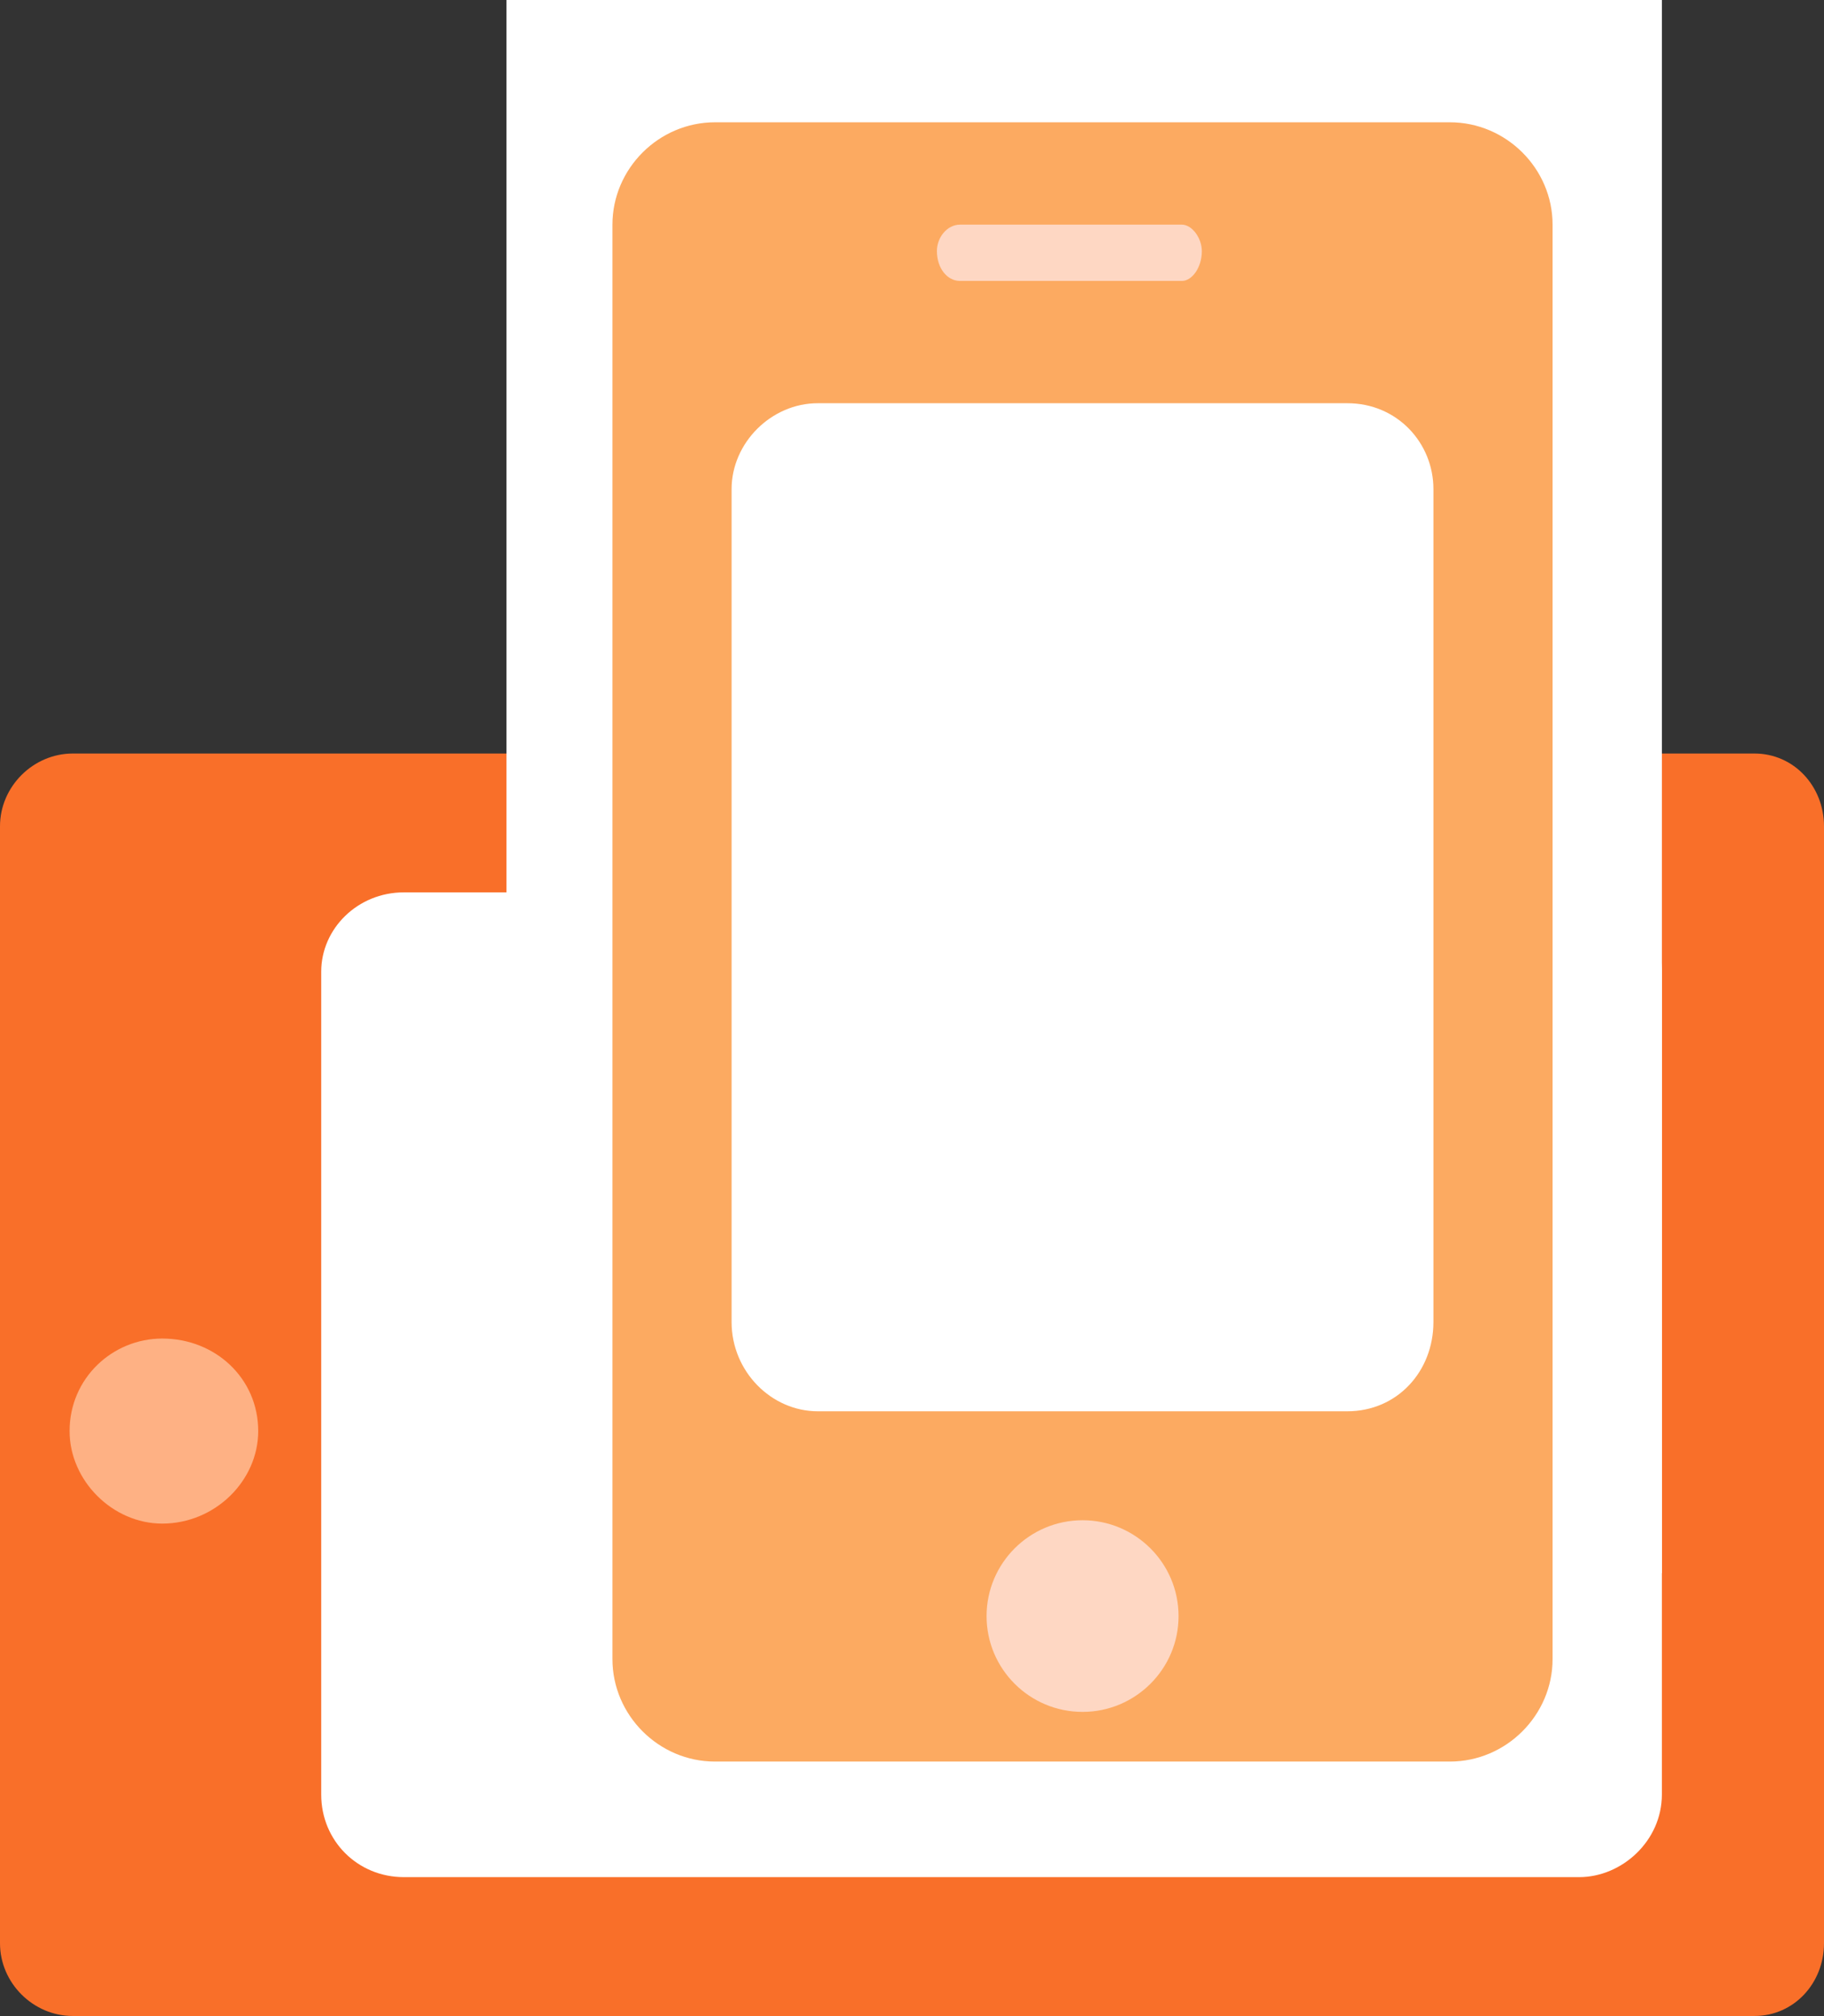
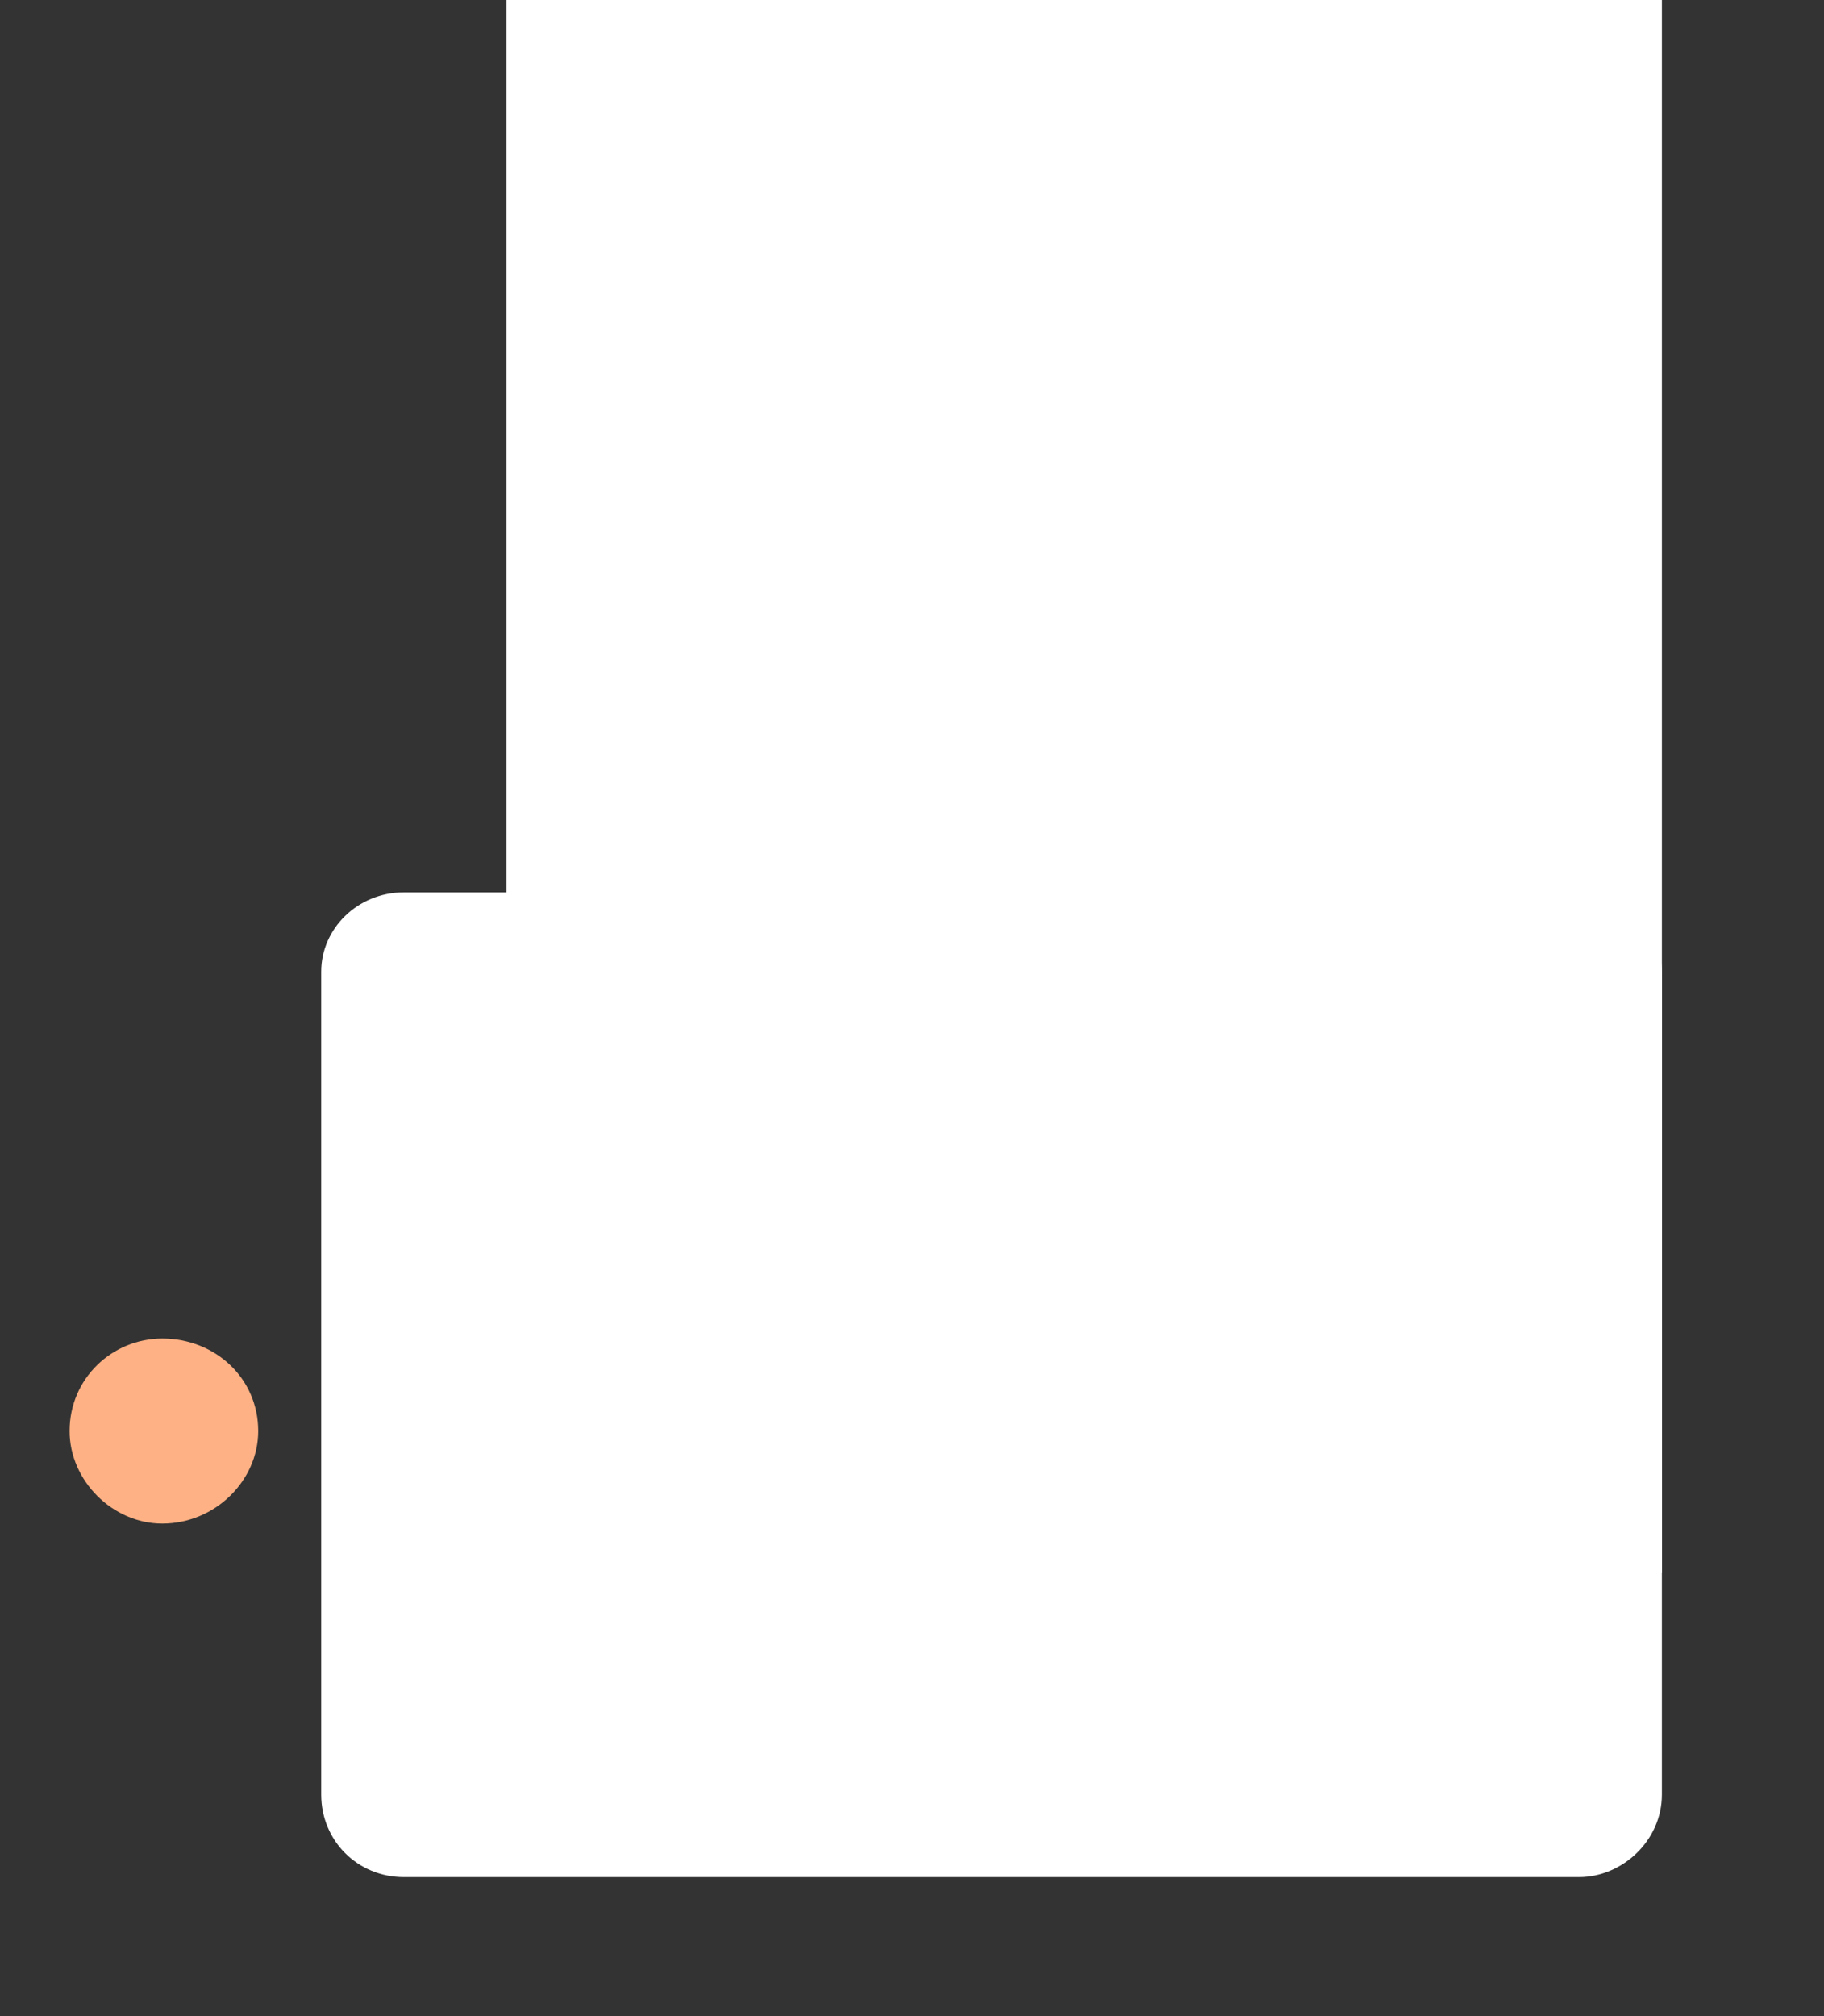
<svg xmlns="http://www.w3.org/2000/svg" id="Layer_1" x="0px" y="0px" width="15.752px" height="17.409px" viewBox="0 0 15.752 17.409" xml:space="preserve">
  <rect x="0" y="0" width="15.752" height="17.409" fill="#333333" stroke="none" />
  <g>
-     <path fill-rule="evenodd" clip-rule="evenodd" fill="#F96F29" d="M15.752,7.135v9.646c0,0.343-0.258,0.628-0.601,0.628H0.629 C0.286,17.409,0,17.124,0,16.781V7.135c0-0.342,0.286-0.628,0.629-0.628h14.522C15.494,6.507,15.752,6.792,15.752,7.135 L15.752,7.135z" />
    <path fill-rule="evenodd" clip-rule="evenodd" fill="#FFFFFF" d="M14.352,15.497V8.391c0-0.371-0.344-0.685-0.715-0.685H3.488 c-0.4,0-0.714,0.314-0.714,0.685v7.106c0,0.399,0.314,0.713,0.714,0.713h10.149C14.008,16.21,14.352,15.896,14.352,15.497 L14.352,15.497z" />
    <path fill-rule="evenodd" clip-rule="evenodd" fill="#FEB184" d="M1.401,11.559c0.458,0,0.829,0.343,0.829,0.799 c0,0.428-0.372,0.799-0.829,0.799c-0.429,0-0.8-0.371-0.8-0.799C0.601,11.901,0.972,11.559,1.401,11.559L1.401,11.559z" />
    <rect x="4.374" fill-rule="evenodd" clip-rule="evenodd" fill="#FFFFFF" width="9.978" height="13.585" />
-     <path fill-rule="evenodd" clip-rule="evenodd" fill="#FCAA61" d="M6.175,1.056h6.346c0.486,0,0.887,0.399,0.887,0.884v12.387 c0,0.484-0.4,0.885-0.887,0.885H6.175c-0.486,0-0.886-0.4-0.886-0.885V1.94C5.289,1.456,5.689,1.056,6.175,1.056L6.175,1.056z" />
    <path fill-rule="evenodd" clip-rule="evenodd" fill="#FFFFFF" d="M7.062,3.482h4.574c0.429,0,0.743,0.342,0.743,0.742v7.192 c0,0.428-0.314,0.771-0.743,0.771H7.062c-0.4,0-0.744-0.343-0.744-0.771V4.224C6.318,3.824,6.661,3.482,7.062,3.482L7.062,3.482z" />
-     <path fill-rule="evenodd" clip-rule="evenodd" fill="#FED7C3" d="M8.291,1.94h1.916c0.086,0,0.172,0.114,0.172,0.229l0,0 c0,0.143-0.086,0.257-0.172,0.257H8.291c-0.114,0-0.2-0.114-0.2-0.257l0,0C8.09,2.055,8.176,1.94,8.291,1.94L8.291,1.94z" />
-     <path fill-rule="evenodd" clip-rule="evenodd" fill="#FED7C3" d="M9.349,13.128c0.457,0,0.829,0.371,0.829,0.828 c0,0.456-0.372,0.827-0.829,0.827c-0.458,0-0.829-0.371-0.829-0.827C8.52,13.499,8.891,13.128,9.349,13.128L9.349,13.128z" />
  </g>
</svg>